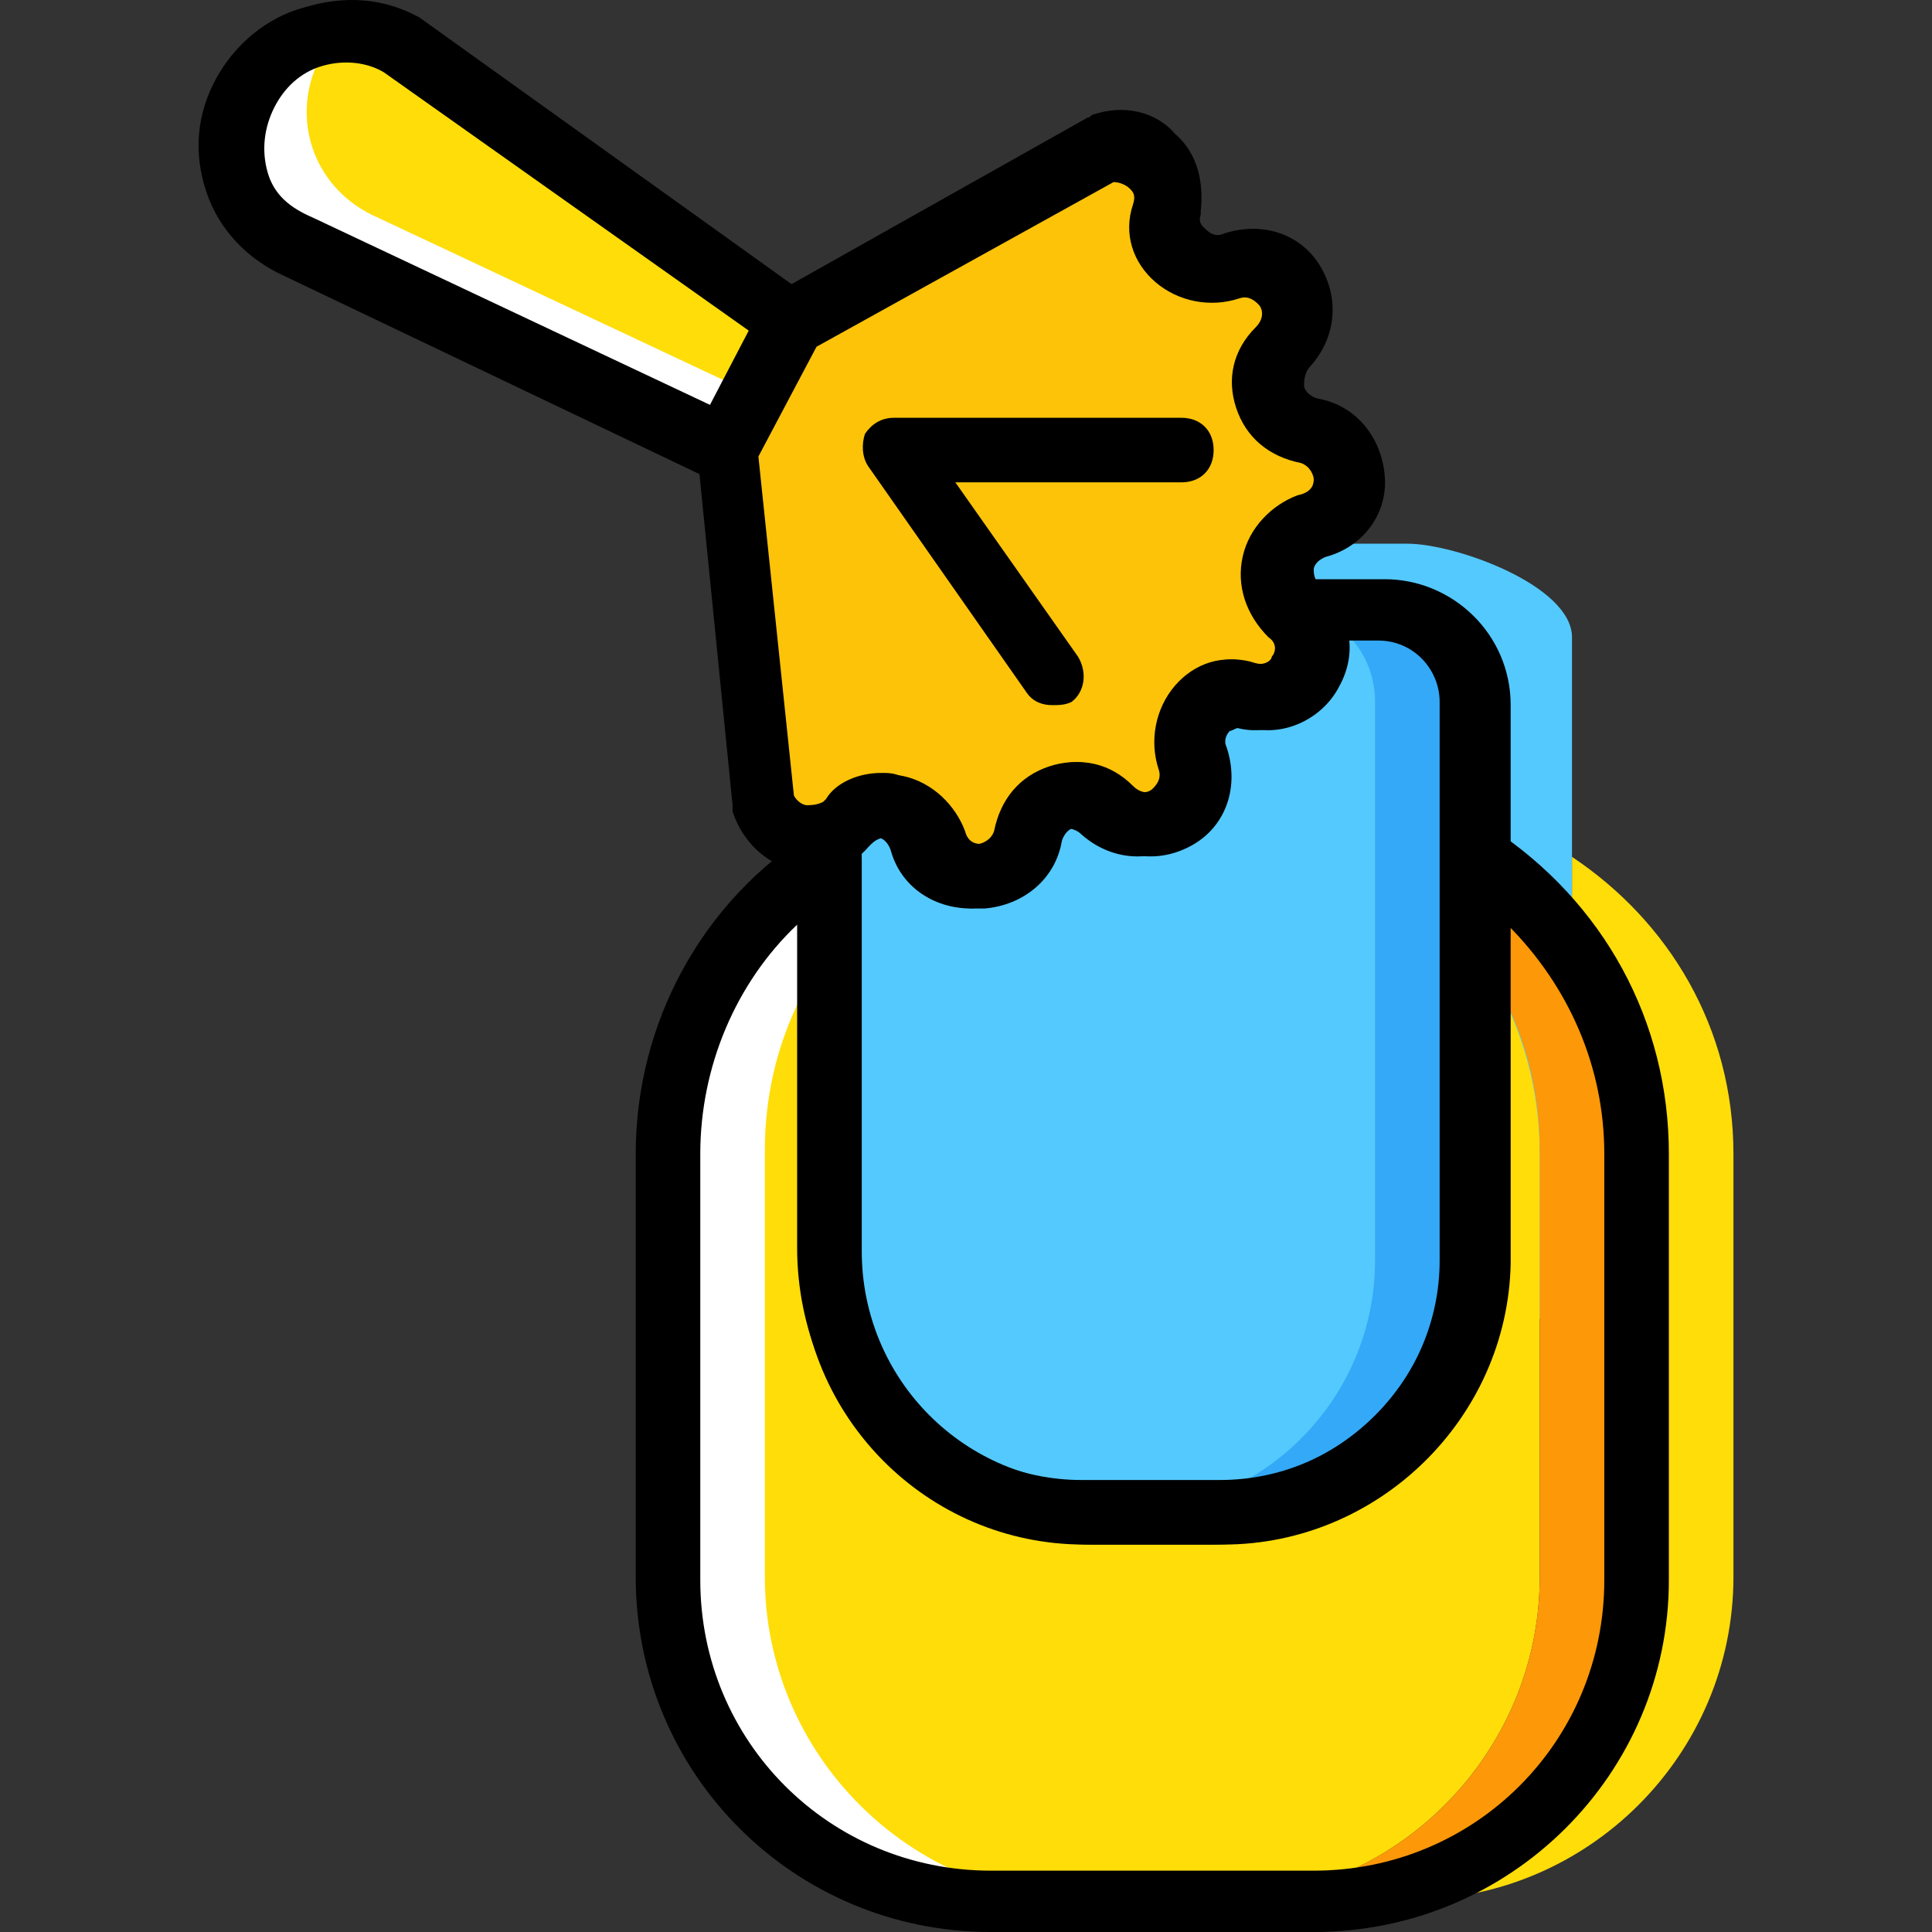
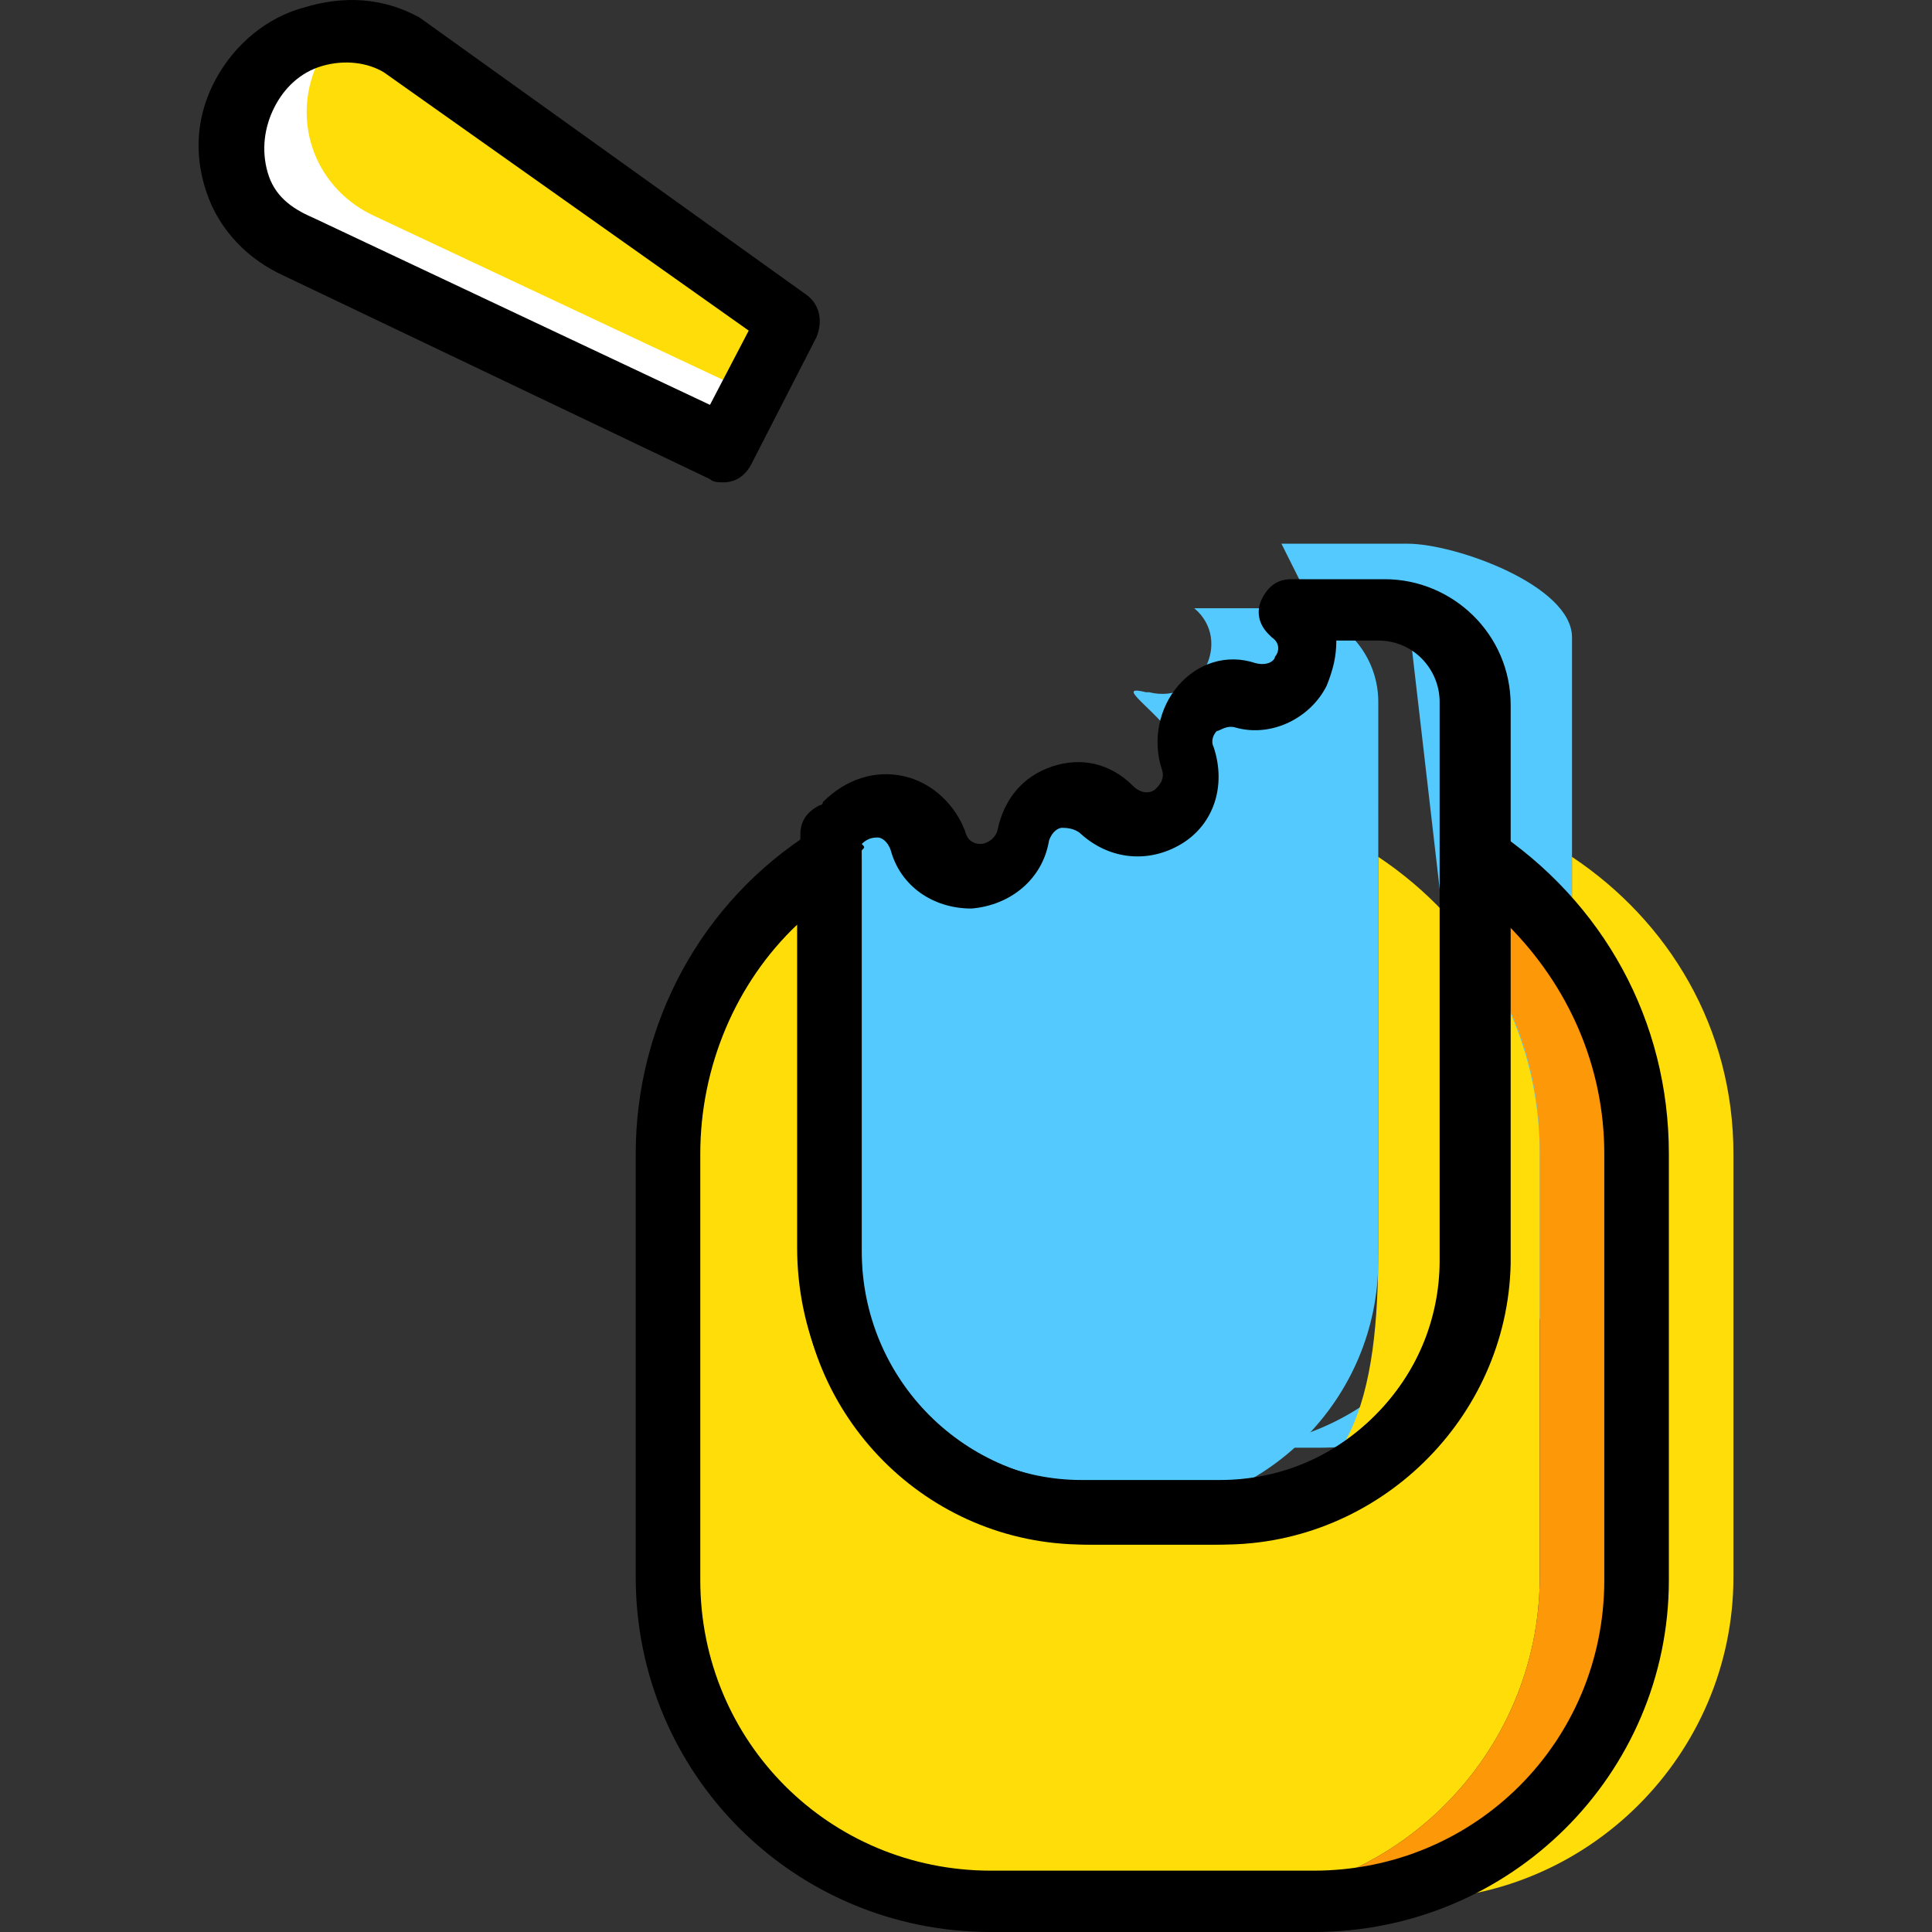
<svg xmlns="http://www.w3.org/2000/svg" height="800px" width="800px" version="1.1" id="Layer_1" viewBox="0 0 510.635 510.635" xml:space="preserve">
  <rect x="0" y="0" width="510.635" height="510.635" fill="#333333" stroke="none" />
  <g transform="translate(1 1)">
    <g>
      <path style="fill:#54C9FD;" d="M370.968,142.701h-33.28l8.533,17.067c12.8,0.853,25.6-5.973,25.6,7.68l17.067,147.627    c0,36.693-29.867,66.56-66.56,66.56h25.6c36.693,0,66.56-29.867,66.56-66.56V167.448    C414.488,153.795,383.768,142.701,370.968,142.701" />
      <path style="fill:#54C9FD;" d="M338.541,159.768h-24.747l0,0h0.853c10.24,8.533,1.707,25.6-11.947,22.187h-0.853    c-10.24-2.56,6.827,6.827,10.24,17.067v0.853c4.267,12.8-11.093,23.04-21.333,13.653l0,0c-7.68-6.827-19.627-3.413-21.333,6.827    v0.853c-2.56,12.8-21.333,13.653-24.747,0.853v-0.853c-2.56-9.387-15.36-12.8-22.187-5.12v0.853l0,0    c-0.853,0.853-2.56,1.707-3.413,2.56v112.64c0,36.693,29.867,66.56,66.56,66.56h11.093c36.693,0,66.56-29.867,66.56-66.56V184.515    C363.288,170.861,352.195,159.768,338.541,159.768" />
    </g>
-     <path style="fill:#FCC309;" d="M218.221,216.088L218.221,216.088c6.827-7.68,19.627-5.12,22.187,4.267v0.853   c3.413,12.8,22.187,11.947,24.747-0.853v-0.853c1.707-10.24,14.507-13.653,21.333-6.827l0,0c9.387,9.387,25.6-0.853,21.333-13.653   v-0.853c-3.413-9.387,5.12-18.773,15.36-17.067h0.853c13.653,5.12,22.187-11.947,11.947-20.48h-0.853   c-7.68-6.827-5.12-19.627,5.12-22.187h0.853c12.8-4.267,11.947-22.187-0.853-24.747h-0.853   c-10.24-1.707-13.653-14.507-6.827-21.333l0,0c9.387-9.387-0.853-25.6-13.653-21.333h-0.853c-9.387,3.413-18.773-5.12-17.067-15.36   v-0.853l0,0c2.56-9.387-7.68-17.92-17.067-15.36l-80.213,44.373l-17.067,33.28l9.387,93.867   C198.595,220.355,211.395,223.768,218.221,216.088C217.368,216.941,218.221,216.088,218.221,216.088" />
    <path style="fill:#FFDD09;" d="M59.501,23.235L59.501,23.235c7.68-15.36,27.307-20.48,41.813-11.947l102.4,72.533l-17.067,33.28   L73.155,64.195C57.795,57.368,51.821,38.595,59.501,23.235" />
    <path style="fill:#FFFFFF;" d="M97.048,55.661c-15.36-7.68-21.333-25.6-13.653-40.96c1.707-2.56,3.413-5.12,5.12-7.68   c-10.24,0-20.48,5.973-25.6,16.213c-7.68,15.36-1.707,34.133,13.653,40.96l112.64,53.76l7.68-15.36L97.048,55.661z" />
    <path style="fill:#FFDD09;" d="M363.288,225.475v103.253c0,38.4-5.973,69.973-44.373,69.973h-30.72   c-38.4,0-69.973-31.573-69.973-69.973V225.475c-25.6,16.213-42.667,45.227-42.667,77.653v112.64   c0,46.933,38.4,85.333,85.333,85.333h59.733c46.933,0,85.333-38.4,85.333-85.333V303.981   C405.955,270.701,388.888,242.541,363.288,225.475" />
    <path style="fill:#FD9808;" d="M388.888,225.475v24.747c11.093,15.36,17.067,33.28,17.067,52.907v112.64   c0,46.933-38.4,85.333-85.333,85.333h25.6c46.933,0,85.333-38.4,85.333-85.333V303.981   C431.555,270.701,414.488,242.541,388.888,225.475" />
-     <path style="fill:#FFFFFF;" d="M218.221,225.475v24.747c-11.093,15.36-17.067,33.28-17.067,52.907v112.64   c0,46.933,38.4,85.333,85.333,85.333h-25.6c-46.933,0-85.333-38.4-85.333-85.333V303.981   C175.555,270.701,192.621,242.541,218.221,225.475" />
-     <path style="fill:#33A9F8;" d="M364.141,159.768h-24.747l0,0c12.8,0.853,23.04,11.093,23.04,24.747v147.627   c0,36.693-29.867,66.56-66.56,66.56h25.6c36.693,0,66.56-29.867,66.56-66.56V184.515   C388.888,170.861,377.795,159.768,364.141,159.768" />
    <path style="fill:#FFDD09;" d="M414.488,225.475v24.747c11.093,15.36,17.067,33.28,17.067,52.907v112.64   c0,46.933-38.4,85.333-85.333,85.333h25.6c46.933,0,85.333-38.4,85.333-85.333V303.981   C457.155,270.701,440.088,242.541,414.488,225.475" />
    <path d="M346.221,509.635h-85.333c-52.053,0-93.867-41.813-93.867-93.867V303.981c0-34.133,17.067-66.56,46.933-85.333   c2.56-1.707,5.973-1.707,8.533,0c2.56,1.707,4.267,4.267,4.267,7.68v103.253c0,34.133,27.307,61.44,61.44,61.44h30.72   c34.133,0,61.44-27.307,61.44-61.44V225.475c0-3.413,1.707-5.973,4.267-7.68s5.973-1.707,8.533,0   c29.867,19.627,46.933,51.2,46.933,86.187v112.64C440.088,467.821,398.275,509.635,346.221,509.635z M209.688,243.395   c-16.213,15.36-25.6,37.547-25.6,60.587v112.64c0,42.667,34.133,76.8,76.8,76.8h85.333c42.667,0,76.8-34.133,76.8-76.8v-112.64   c0-23.04-9.387-44.373-25.6-60.587v85.333c0,43.52-34.987,78.507-78.507,78.507h-30.72c-43.52,0-78.507-34.987-78.507-78.507   V243.395z" />
-     <path d="M257.475,239.128c-9.387,0-17.92-5.973-20.48-15.36c-0.853-2.56-2.56-3.413-3.413-3.413s-2.56,0-4.267,1.707l-6.827-5.12   l6.827,5.12l-0.853,0.853c-4.267,5.12-11.947,7.68-19.627,5.973c-7.68-1.707-13.653-7.68-16.213-15.36c0-0.853,0-0.853,0-1.707   l-9.387-93.867c0-1.707,0-3.413,0.853-5.12l17.067-33.28c0.853-1.707,1.707-2.56,3.413-3.413l81.92-46.08   c0.853,0,0.853-0.853,1.707-0.853c7.68-2.56,16.213-0.853,21.333,5.12c5.973,5.12,7.68,12.8,6.827,20.48v0.853   c-0.853,2.56,0.853,3.413,1.707,4.267s2.56,1.707,4.267,0.853c10.24-3.413,20.48,0,25.6,8.533c5.12,8.533,4.267,18.773-2.56,26.453   c-1.707,1.707-1.707,4.267-1.707,5.12c0,0.853,0.853,2.56,3.413,3.413c10.24,1.707,17.067,10.24,17.92,20.48   c0.853,10.24-5.973,18.773-15.36,21.333c-2.56,0.853-3.413,2.56-3.413,3.413s0,2.56,1.707,4.267   c7.68,6.827,10.24,17.067,5.12,26.453c-4.267,8.533-14.507,13.653-23.893,11.093c-2.56-0.853-4.267,0.853-5.12,0.853   c-0.853,0.853-1.707,2.56-0.853,4.267c3.413,10.24,0,20.48-8.533,25.6c-8.533,5.12-18.773,4.267-26.453-2.56   c-1.707-1.707-4.267-1.707-5.12-1.707s-2.56,0.853-3.413,3.413c-1.707,10.24-10.24,17.067-20.48,17.92   C257.475,239.128,257.475,239.128,257.475,239.128z M231.875,203.288c1.707,0,3.413,0,5.12,0.853   c7.68,1.707,13.653,7.68,16.213,14.507c0.853,3.413,3.413,3.413,4.267,3.413s3.413-0.853,4.267-3.413   c1.707-8.533,6.827-14.507,14.507-17.067c7.68-2.56,15.36-0.853,21.333,5.12c2.56,2.56,5.12,1.707,5.973,0.853   c0.853-0.853,2.56-2.56,1.707-5.12c-2.56-7.68-0.853-16.213,4.267-22.187s12.8-8.533,20.48-5.973   c3.413,0.853,5.12-0.853,5.12-1.707c0.853-0.853,1.707-3.413-0.853-5.12c-5.973-5.973-8.533-13.653-6.827-21.333   c1.707-7.68,7.68-13.653,14.507-16.213c4.267-0.853,4.267-3.413,4.267-4.267c0-0.853-0.853-3.413-3.413-4.267   c-8.533-1.707-14.507-6.827-17.067-14.507s-0.853-15.36,5.12-21.333c2.56-2.56,1.707-5.12,0.853-5.973   c-0.853-0.853-2.56-2.56-5.12-1.707c-7.68,2.56-16.213,0.853-22.187-4.267c-5.973-5.12-8.533-12.8-5.973-20.48   c0.853-2.56,0-3.413-0.853-4.267s-2.56-1.707-4.267-1.707l-78.507,43.52l-15.36,29.013l9.387,89.6   c0.853,1.707,2.56,2.56,3.413,2.56c0.853,0,2.56,0,4.267-0.853l6.827,5.973l-5.973-5.973v-0.853   C219.928,205.848,225.901,203.288,231.875,203.288z" />
-     <path d="M277.101,185.368c-2.56,0-5.12-0.853-6.827-3.413l-41.813-59.733c-1.707-2.56-1.707-5.973-0.853-8.533   c1.707-2.56,4.267-4.267,7.68-4.267h75.947c5.12,0,8.533,3.413,8.533,8.533s-3.413,8.533-8.533,8.533h-59.733l32.427,46.08   c2.56,4.267,1.707,9.387-1.707,11.947C280.515,185.368,278.808,185.368,277.101,185.368z" />
    <path d="M190.061,126.488c-0.853,0-2.56,0-3.413-0.853l-112.64-53.76c-9.387-4.267-17.067-11.947-20.48-22.187   c-3.413-10.24-2.56-20.48,2.56-29.867l0,0c5.12-9.387,13.653-16.213,23.04-18.773c11.093-3.413,21.333-2.56,30.72,2.56   l102.4,73.387c3.413,2.56,4.267,6.827,2.56,11.093l-17.067,33.28C196.035,124.781,193.475,126.488,190.061,126.488z M71.448,27.501   c-2.56,5.12-3.413,11.093-1.707,17.067c1.707,5.973,5.973,9.387,11.947,11.947l104.96,49.493l10.24-19.627l-96.427-68.267   c-4.267-2.56-10.24-3.413-16.213-1.707S74.008,22.381,71.448,27.501L71.448,27.501z" />
    <path d="M322.328,407.235h-36.693c-41.813,0-75.093-34.133-75.093-75.093v-112.64c0-3.413,1.707-5.973,5.12-7.68   c0.853,0,0.853-0.853,0.853-0.853l0,0l0,0c5.973-5.973,13.653-8.533,21.333-6.827c7.68,1.707,13.653,7.68,16.213,14.507   c0.853,3.413,3.413,3.413,4.267,3.413s3.413-0.853,4.267-3.413c1.707-8.533,6.827-14.507,14.507-17.067   c7.68-2.56,15.36-0.853,21.333,5.12c2.56,2.56,5.12,1.707,5.973,0.853c0.853-0.853,2.56-2.56,1.707-5.12   c-2.56-7.68-0.853-16.213,4.267-22.187c5.12-5.973,12.8-8.533,20.48-5.973c3.413,0.853,5.12-0.853,5.12-1.707   c0.853-0.853,1.707-3.413-0.853-5.12l-0.853-0.853l0,0c-2.56-2.56-3.413-5.973-1.707-9.387c1.707-3.413,4.267-5.12,7.68-5.12   h24.747c17.92,0,33.28,14.507,33.28,33.28v147.627C397.421,373.955,363.288,407.235,322.328,407.235z M226.755,223.768v108.373   c0,32.427,26.453,58.027,58.027,58.027h36.693c32.427,0,58.027-26.453,58.027-58.027V184.515c0-8.533-6.827-16.213-16.213-16.213   h-11.093c0,4.267-0.853,7.68-2.56,11.947c-4.267,8.533-14.507,13.653-23.893,11.093c-2.56-0.853-4.267,0.853-5.12,0.853   c-0.853,0.853-1.707,2.56-0.853,4.267c3.413,10.24,0,20.48-8.533,25.6c-8.533,5.12-18.773,4.267-26.453-2.56   c-1.707-1.707-4.267-1.707-5.12-1.707c-0.853,0-2.56,0.853-3.413,3.413c-1.707,10.24-10.24,17.067-20.48,17.92   c-10.24,0-18.773-5.973-21.333-15.36c-0.853-2.56-2.56-3.413-3.413-3.413c-0.853,0-2.56,0-4.267,1.707l0,0l0,0   C227.608,222.915,227.608,222.915,226.755,223.768z" />
  </g>
</svg>